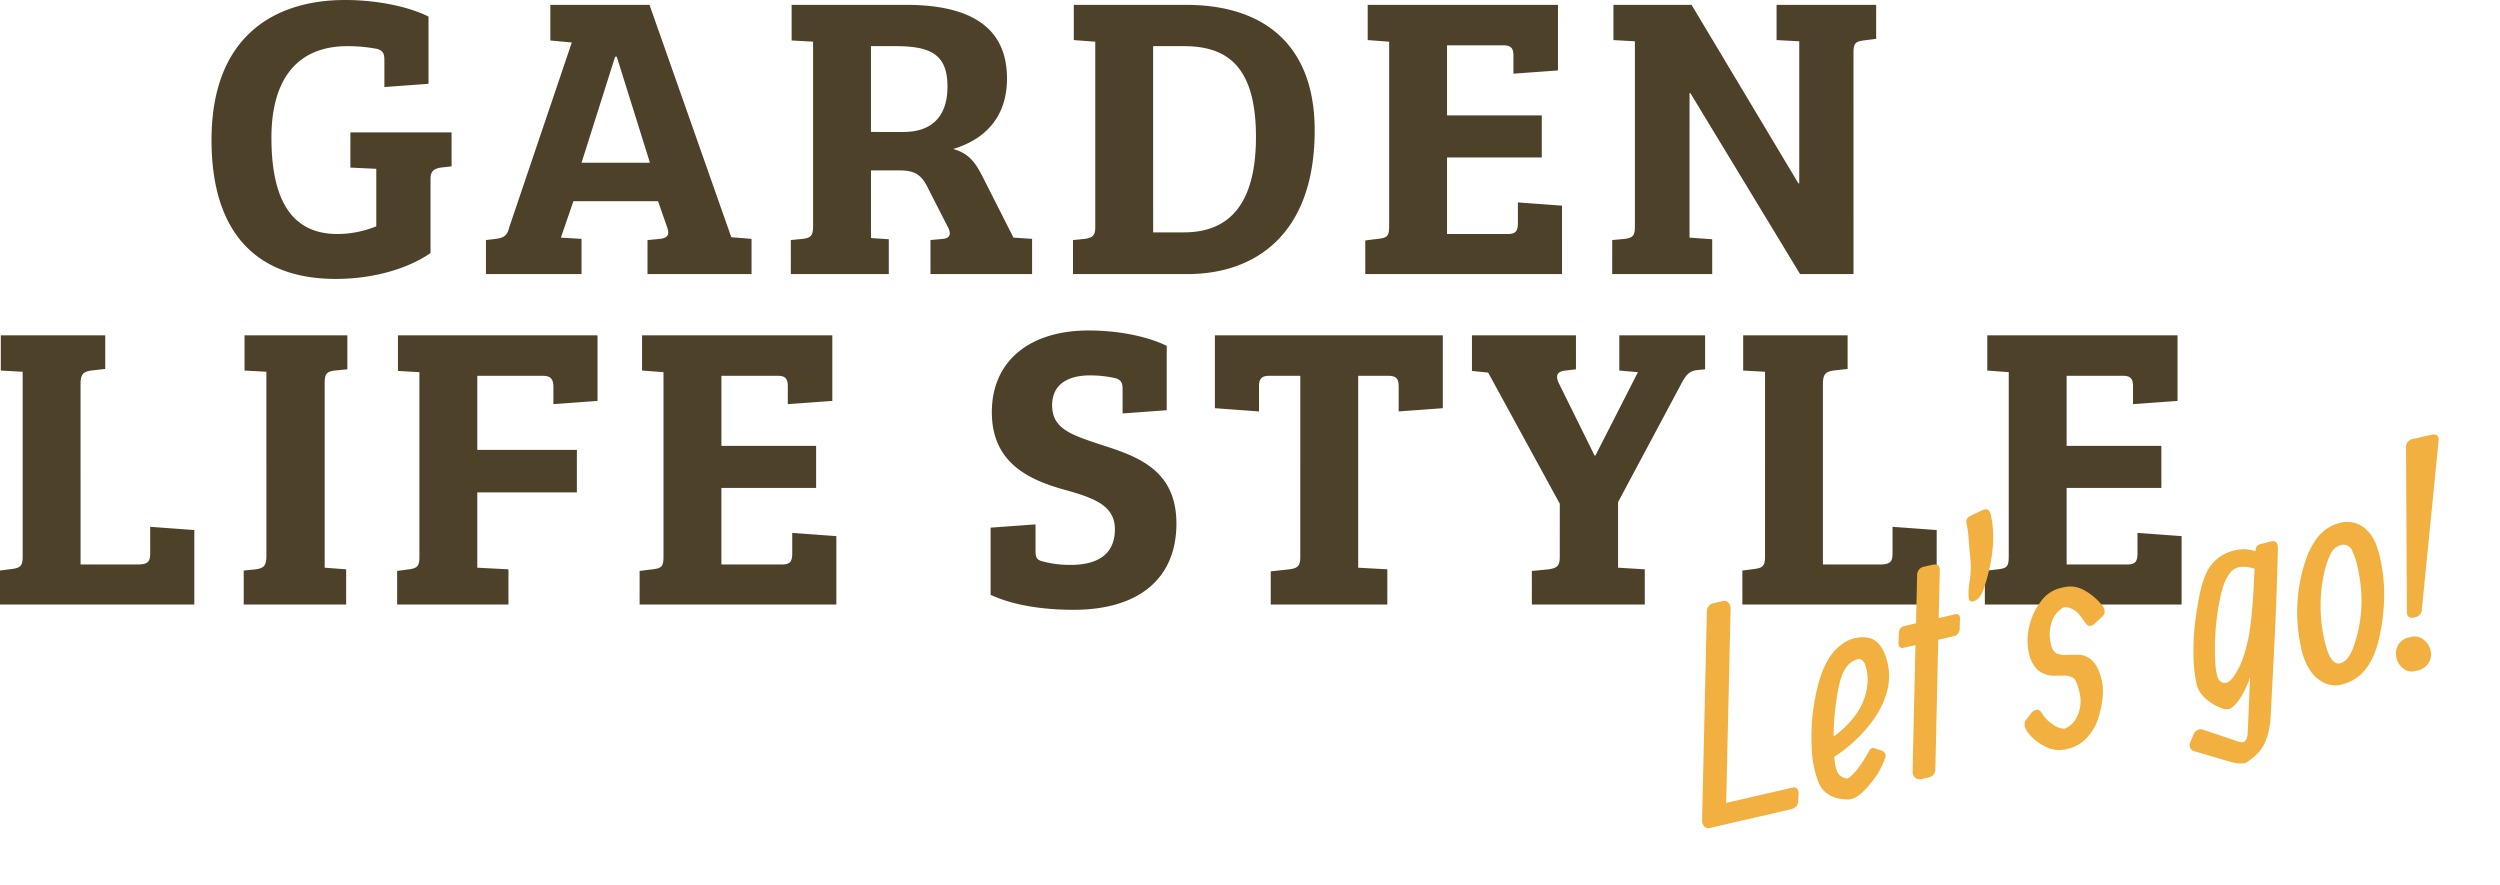
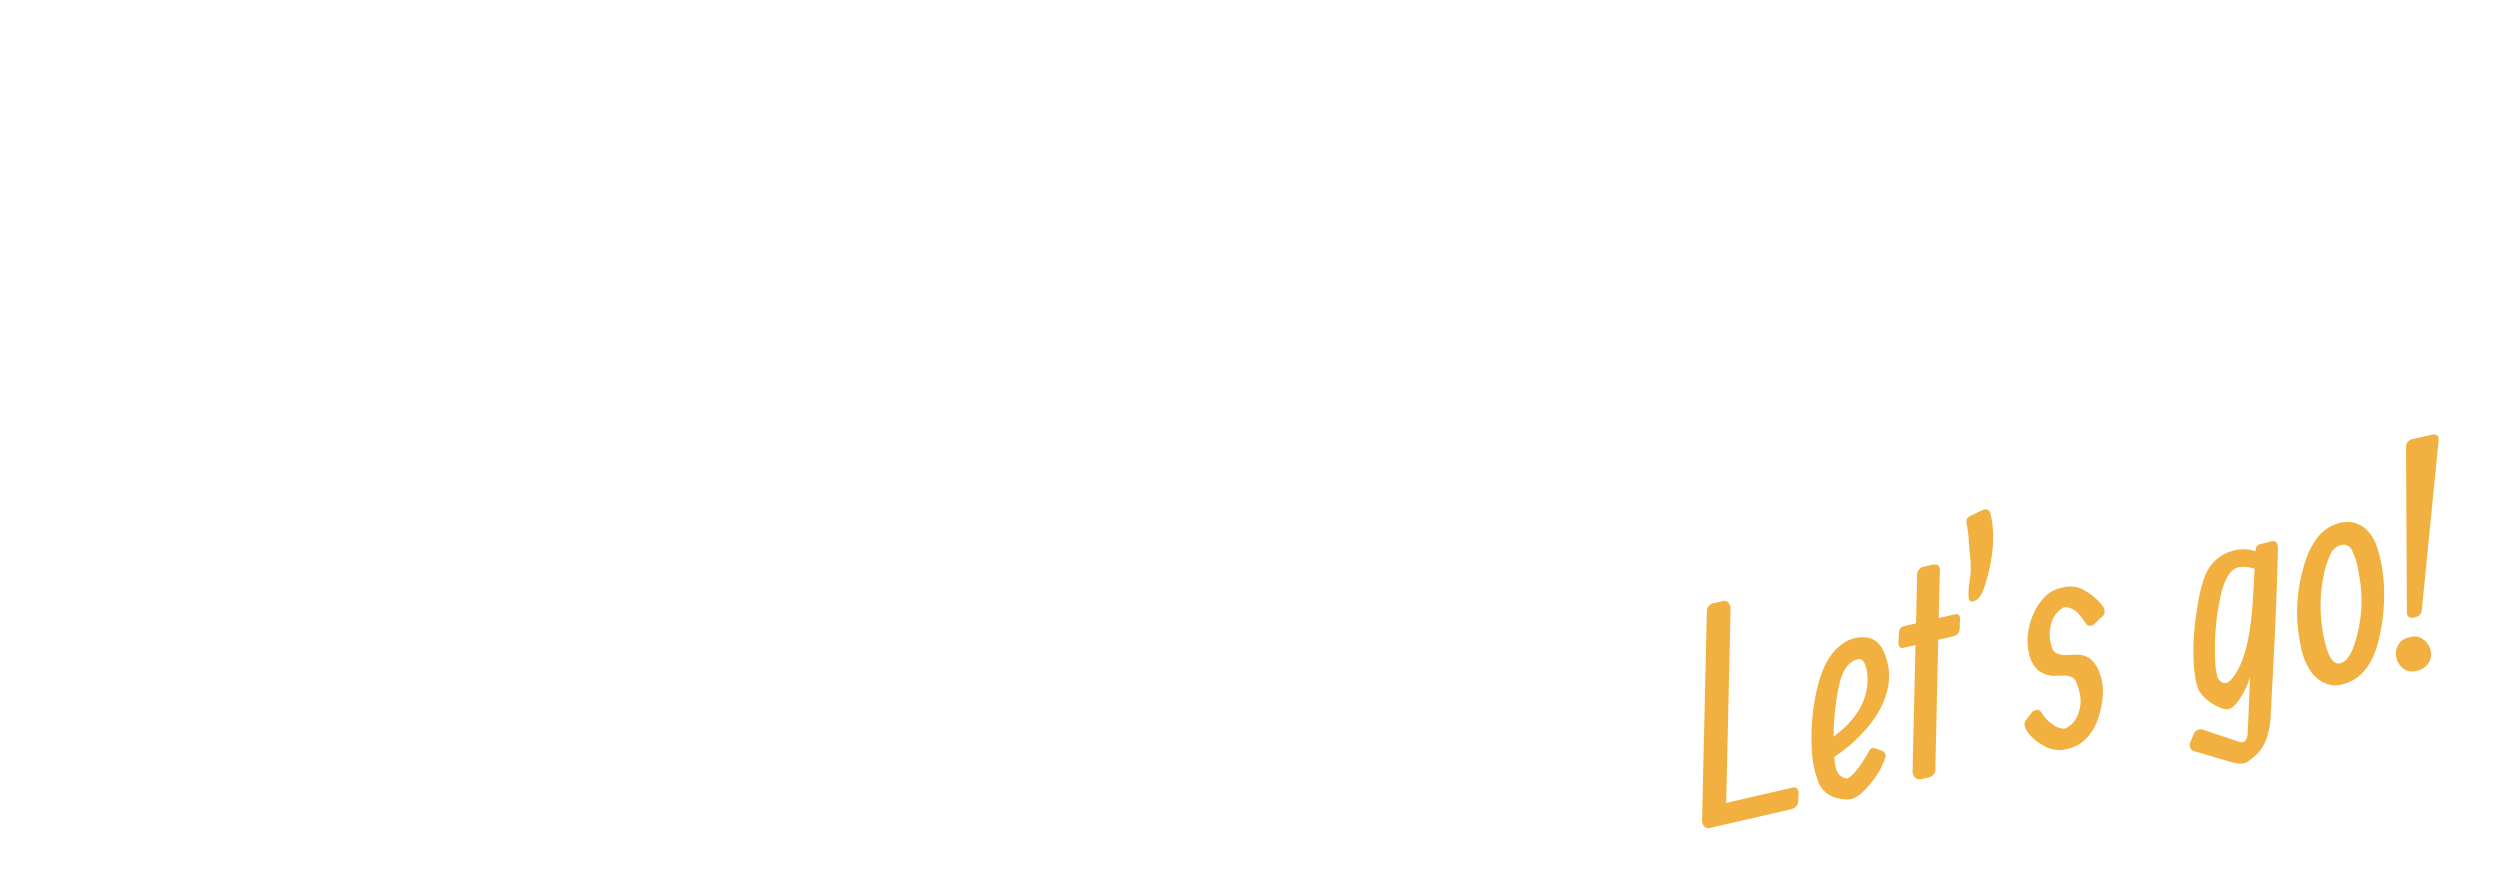
<svg xmlns="http://www.w3.org/2000/svg" width="605.2" height="214.241" viewBox="0 0 605.2 214.241">
  <g id="グループ_60425" data-name="グループ 60425" transform="translate(-149.841 -36.654)">
-     <path id="パス_135085" data-name="パス 135085" d="M-182.476-9.7c-11.27,0-15.974-8.526-15.974-23.324,0-13.328,5.586-22.148,18.424-22.148a37.977,37.977,0,0,1,7.252.686c1.47.49,1.666,1.274,1.666,2.842v6.37l10.682-.784V-62.328c-4.41-2.254-12.054-4.018-20.188-4.018-16.954,0-32.34,8.624-32.34,33.908,0,22.736,11.172,33.614,30.086,33.614,9.016,0,17.444-2.45,22.932-6.272V-23.03c0-1.862.784-2.45,2.45-2.744l2.646-.294V-34.3h-24.5v8.526l6.272.294v13.916A25.118,25.118,0,0,1-182.476-9.7ZM-123.382,0V-8.526l-5-.294,3.038-8.82h20.482l2.156,6.174c.686,1.862.294,2.646-1.568,2.94l-3.136.294V0h25.186V-8.526l-4.9-.392-19.8-56.252h-24.01v8.624l5.194.49-15.092,44.59c-.49,1.862-.98,2.646-3.234,2.94l-2.45.294V0Zm8.134-52.626h.392l8.036,25.676h-16.562ZM-72.716,0H-49V-8.428l-4.312-.294V-25.088h7.056c4.018,0,5.39,1.47,6.86,4.508l4.7,9.212c.882,1.666.49,2.646-1.078,2.842l-3.136.294V0h24.6V-8.526l-4.508-.294-7.546-14.9c-1.568-3.038-3.136-5.488-7.056-6.566,6.958-2.058,13.034-7.056,13.034-17.052,0-13.132-9.9-17.836-24.5-17.836H-72.52v8.624l5.194.294v44.59c0,2.352-.49,2.842-2.352,3.136l-3.038.294Zm19.4-34.4V-55.174h5.88c8.428,0,12.642,1.862,12.642,9.8,0,7.35-3.92,10.976-10.682,10.976ZM-4.41,0H23.324C39.4,0,54.1-9.31,54.1-34.79c0-20.58-12.152-30.38-31.164-30.38H-4.214v8.526l5.194.392V-11.27C.98-9.212.2-8.82-1.47-8.526l-2.94.294Zm19.4-55.174h7.35c9.7,0,17.542,3.92,17.542,21.952,0,16.17-6.37,23.128-17.444,23.128H14.994ZM66.346,0h47.628V-16.562l-10.682-.784v5c0,1.96-.588,2.646-2.45,2.646h-14.7V-28.224h22.932V-38.416H86.142V-55.37H99.764c1.862,0,2.45.686,2.45,2.548v4.312l10.78-.784V-65.17H66.934v8.526l5.194.392V-11.76c0,2.842-.49,3.038-3.528,3.332l-2.254.294ZM184.534-53.606c0-2.254.49-2.646,2.352-2.94l3.136-.392V-65.17H165.914v8.526l5.488.294v34.4h-.2L145.334-65.17H126.42v8.526l5.194.294v44.982c0,2.254-.686,2.548-2.352,2.842l-3.136.294V0h24.206V-8.428l-5.488-.392V-43.806h.2L171.6,0h12.936ZM-258.671,68.338c0,2.352-.588,2.744-2.45,3.038l-3.038.392V80h47.04V61.968l-10.682-.784v6.468c0,1.96-.588,2.548-2.646,2.646h-14.21V26.59c0-2.352.686-2.94,2.548-3.234l3.43-.392V14.83h-25.284v8.526l5.292.294Zm59-.1c0,2.45-.686,2.94-2.548,3.234l-2.94.294V80h24.794V71.474l-5.194-.392V26.394c0-2.254.49-2.744,2.352-3.038l3.136-.294V14.83h-24.892v8.526l5.292.294ZM-168.021,80h26.95V71.474l-7.546-.392V52.854h24.108V42.564h-24.108V24.63h15.876c1.96,0,2.548.882,2.548,2.744V31.49l10.682-.784V14.83h-48.314v8.624l5.194.294V68.436c0,2.254-.49,2.744-2.45,3.038l-2.94.392Zm58.7,0h47.628V63.438l-10.682-.784v5c0,1.96-.588,2.646-2.45,2.646h-14.7V51.776h22.932V41.584H-89.523V24.63H-75.9c1.862,0,2.45.686,2.45,2.548V31.49l10.78-.784V14.83h-46.06v8.526l5.194.392V68.24c0,2.842-.49,3.038-3.528,3.332l-2.254.294Zm104.37-9.6a25.624,25.624,0,0,1-6.958-.882c-1.47-.392-1.568-1.176-1.568-2.744V60.6l-10.878.784V77.648c5.88,2.744,13.426,3.626,20.09,3.626,15.778,0,24.892-7.546,24.892-20.874,0-13.034-9.408-16.268-18.326-19.11-7.056-2.352-11.76-3.822-11.76-9.506,0-5.488,4.41-7.252,9.114-7.252a27.817,27.817,0,0,1,6.272.686C7.4,25.708,7.6,26.492,7.6,28.06v5.684l10.682-.784V17.378c-4.8-2.352-11.858-3.724-18.914-3.724-14.112,0-23.422,7.252-23.422,19.8,0,12.74,9.7,16.66,18.522,19.012,6.468,1.862,11.27,3.724,11.27,9.31C5.733,68.436.735,70.4-4.949,70.4Zm55.566-2.058c0,2.352-.588,2.842-2.646,3.136l-4.508.49V80H71.687V71.474l-7.056-.392V24.63h7.252c2.058,0,2.548.784,2.548,2.646v5.978l10.682-.784V14.83H29.939V32.47l10.682.784V27.178c0-1.666.49-2.548,2.45-2.548h7.546Zm62.818.1c0,2.352-.784,2.744-2.744,3.038l-4.018.392V80h27.342V71.474l-6.468-.392V55.206l15.386-28.812c1.078-1.96,1.764-2.842,3.626-3.136l2.058-.2V14.83H127.841v8.526l4.508.392-10.29,20.188h-.2l-8.526-17.248c-1.078-2.058-.588-3.136,1.47-3.332l2.548-.294V14.83H92.169v8.624l3.92.392L113.435,55.6Zm49.686-.1c0,2.352-.588,2.744-2.45,3.038l-3.038.392V80h47.04V61.968l-10.682-.784v6.468c0,1.96-.588,2.548-2.646,2.646h-14.21V26.59c0-2.352.686-2.94,2.548-3.234l3.43-.392V14.83H157.829v8.526l5.292.294ZM216.335,80h47.628V63.438l-10.682-.784v5c0,1.96-.588,2.646-2.45,2.646h-14.7V51.776h22.932V41.584H236.131V24.63h13.622c1.862,0,2.45.686,2.45,2.548V31.49l10.78-.784V14.83h-46.06v8.526l5.194.392V68.24c0,2.842-.49,3.038-3.528,3.332l-2.254.294Z" transform="translate(414 103)" fill="#4e4129" />
    <path id="パス_135088" data-name="パス 135088" d="M-72.892,0H-92.837A1.376,1.376,0,0,1-94.12-.659,2.086,2.086,0,0,1-94.3-2.244l12.5-48.974a2.017,2.017,0,0,1,2.173-1.6h2.137a1.326,1.326,0,0,1,1.264.677,2.2,2.2,0,0,1,.16,1.6L-87.673-5.022h16.527a1.027,1.027,0,0,1,.962.481,1.541,1.541,0,0,1,.107,1.193l-.5,1.817Q-70.933,0-72.892,0Zm14.176-14.817q7.408-3.206,10.08-8.691a12.676,12.676,0,0,0,1.353-5.521q0-2.707-1.567-2.707-3.419,0-5.895,5.343A61.735,61.735,0,0,0-58.716-14.817Zm-.926,4.808q-.534,3.063.071,4.292a2.787,2.787,0,0,0,1.923,1.549q2.707-1,6.625-5.45a1.037,1.037,0,0,1,1.46-.142l1.389.855a1.442,1.442,0,0,1,.623.766.981.981,0,0,1,.018.837,18.5,18.5,0,0,1-5.111,5.61Q-56.4,1.282-58.68.819q-5.165-1.247-6.055-5.414a25.136,25.136,0,0,1,.267-8.869A49.879,49.879,0,0,1-60.96-24.932q3.74-8.655,8.655-10.935a8.289,8.289,0,0,1,7.106-.392q3.223,1.425,3.223,7.088a14.146,14.146,0,0,1-1.6,6.447q-2.885,5.663-10.187,9.937A35.8,35.8,0,0,1-59.642-10.009ZM-24.594-48.3l-2.885,11.255h3.847a1.249,1.249,0,0,1,1.069.356,1.555,1.555,0,0,1,0,1.247l-.5,1.888a1.888,1.888,0,0,1-1.888,1.6h-3.811L-36.49-1.6A2.017,2.017,0,0,1-38.663,0h-1.389a1.893,1.893,0,0,1-1.656-.677,2.037,2.037,0,0,1-.267-1.674l7.551-29.6h-2.849a1.072,1.072,0,0,1-.979-.374,1.95,1.95,0,0,1,.018-1.371l.57-1.959a1.611,1.611,0,0,1,1.6-1.389h2.956l2.885-11.326a2.04,2.04,0,0,1,2.208-1.6H-26.2Q-24.2-49.972-24.594-48.3ZM-9.563-58.662q0,7.515-5.236,16.42-1.745,3.134-3.669,3.134-.855,0-.855-.926a15.975,15.975,0,0,1,1.158-4.043,21.781,21.781,0,0,0,1.336-4.773q.178-1.656.623-4.541a31.13,31.13,0,0,0,.445-4.043,2.159,2.159,0,0,1,.374-1.514,2.448,2.448,0,0,1,1.158-.534l2.921-.641Q-9.563-60.443-9.563-58.662ZM2.76-37.505h1.1a6.763,6.763,0,0,1,4.577,1.888,14.351,14.351,0,0,1,3.437,4.7,2.03,2.03,0,0,1,.16,1.211,1.422,1.422,0,0,1-.659,1.1L9.207-27.354a1.7,1.7,0,0,1-1.247.392.994.994,0,0,1-.855-.5q-.214-.427-.712-1.6a14.071,14.071,0,0,0-.837-1.727A5.2,5.2,0,0,0,4.417-32a3.341,3.341,0,0,0-1.8-.766,6,6,0,0,0-3.4,2.422A9.139,9.139,0,0,0-2.4-24.576a2.835,2.835,0,0,0,.748,2.244A6.257,6.257,0,0,0,1.086-21.3l2.066.427Q7.6-19.91,7.6-13.5q0,3.775-2.885,8.762A12.435,12.435,0,0,1,1-.784,8.782,8.782,0,0,1-4.078.819h-.5A7.288,7.288,0,0,1-9.546-1.122a11.6,11.6,0,0,1-3.063-3.954q-.873-2.012-.018-3.01l1.6-1.318a2.033,2.033,0,0,1,1.638-.659q.855.089,1.158,1.3A7.523,7.523,0,0,0-6.447-5.877,4.509,4.509,0,0,0-3.722-4.1,5.831,5.831,0,0,0,.089-6.678a8.5,8.5,0,0,0,1.6-5.093q0-2.867-.57-3.686A3.968,3.968,0,0,0-1.3-16.7l-1.6-.356a6.469,6.469,0,0,1-4.043-2.351A8.009,8.009,0,0,1-8.1-24.024a14.022,14.022,0,0,1,1.532-6.108,15.326,15.326,0,0,1,4.1-5.271A8.218,8.218,0,0,1,2.76-37.505Zm50.043.534,2.137-.071q1.817-.071,1.425,1.888-3.241,12.68-6.981,25.716T45.644,3.633q-1.888,6.8-5.734,8.9a22.209,22.209,0,0,1-2.351,1.14q-1.46.57-4.31-1.069l-7.444-4.2a1.51,1.51,0,0,1-1.033-1.247,1.722,1.722,0,0,1,.463-1.389l1.1-1.532a1.818,1.818,0,0,1,2.386-.606l8.121,4.986q1.674.748,2.386-1.995L42.759-6.162a21.222,21.222,0,0,1-3.6,4.541Q37.2.214,35.956.214h-.142A4.016,4.016,0,0,1,34-.623a11.36,11.36,0,0,1-2.4-2.244,8.573,8.573,0,0,1-1.621-2.9q-.463-1.5.125-6.091a58.289,58.289,0,0,1,3.473-12.27q2.885-7.676,5.663-10.222A9.984,9.984,0,0,1,46.25-36.9a8.492,8.492,0,0,1,4.63,1.353,2.826,2.826,0,0,1,.623-1.175A2.251,2.251,0,0,1,52.8-36.971ZM49.74-31.486q-3.562-2.03-5.663-.623t-4.06,5.645a58.748,58.748,0,0,0-4.488,14A18.981,18.981,0,0,0,35.066-8.1a2.14,2.14,0,0,0,1.069,1.834q.962.534,2.564-.748a17.042,17.042,0,0,0,3.33-3.882,37.347,37.347,0,0,0,3.419-6.91q1.692-4.31,4.078-13.036ZM68.8-7.658A33.587,33.587,0,0,0,74.067-25.11a17.948,17.948,0,0,0-.445-5.734,2.218,2.218,0,0,0-2.19-1.514,3.691,3.691,0,0,0-2.974,1.532,19.8,19.8,0,0,0-2.582,4.185,37.32,37.32,0,0,0-3.562,15.351q-.142,6.589,2.28,6.767Q66.73-4.452,68.8-7.658ZM56.4-10.578A39.229,39.229,0,0,1,60.461-27.5,35.825,35.825,0,0,1,63.1-32.038a21.222,21.222,0,0,1,2.493-2.8,9.948,9.948,0,0,1,7.3-2.814,6.709,6.709,0,0,1,5.7,3.669q1.5,2.386,1.3,7.961A40.529,40.529,0,0,1,78-15.12a43.558,43.558,0,0,1-3.793,8.887Q70.007.784,63.489.57a6.387,6.387,0,0,1-4.31-2.03A8.65,8.65,0,0,1,57.1-5.04,15.633,15.633,0,0,1,56.4-10.578ZM83.292-13l8.762-38.859a1.929,1.929,0,0,1,2.173-1.6h4.31q2.1,0,1.6,1.674L87-12.894a1.959,1.959,0,0,1-1.959,1.6H84.61a1.481,1.481,0,0,1-1.122-.427A1.3,1.3,0,0,1,83.292-13ZM81.9,1.389A3.219,3.219,0,0,1,79.392.178,4.33,4.33,0,0,1,78.341-2.76a4.142,4.142,0,0,1,1.1-2.921A3.748,3.748,0,0,1,82.33-6.874h.819A3.309,3.309,0,0,1,85.66-5.61a4.337,4.337,0,0,1,1.122,2.974A3.864,3.864,0,0,1,85.607.232a4.086,4.086,0,0,1-2.992,1.158Z" transform="translate(654.266 216.195) rotate(-13)" fill="#f1b03f" />
  </g>
</svg>